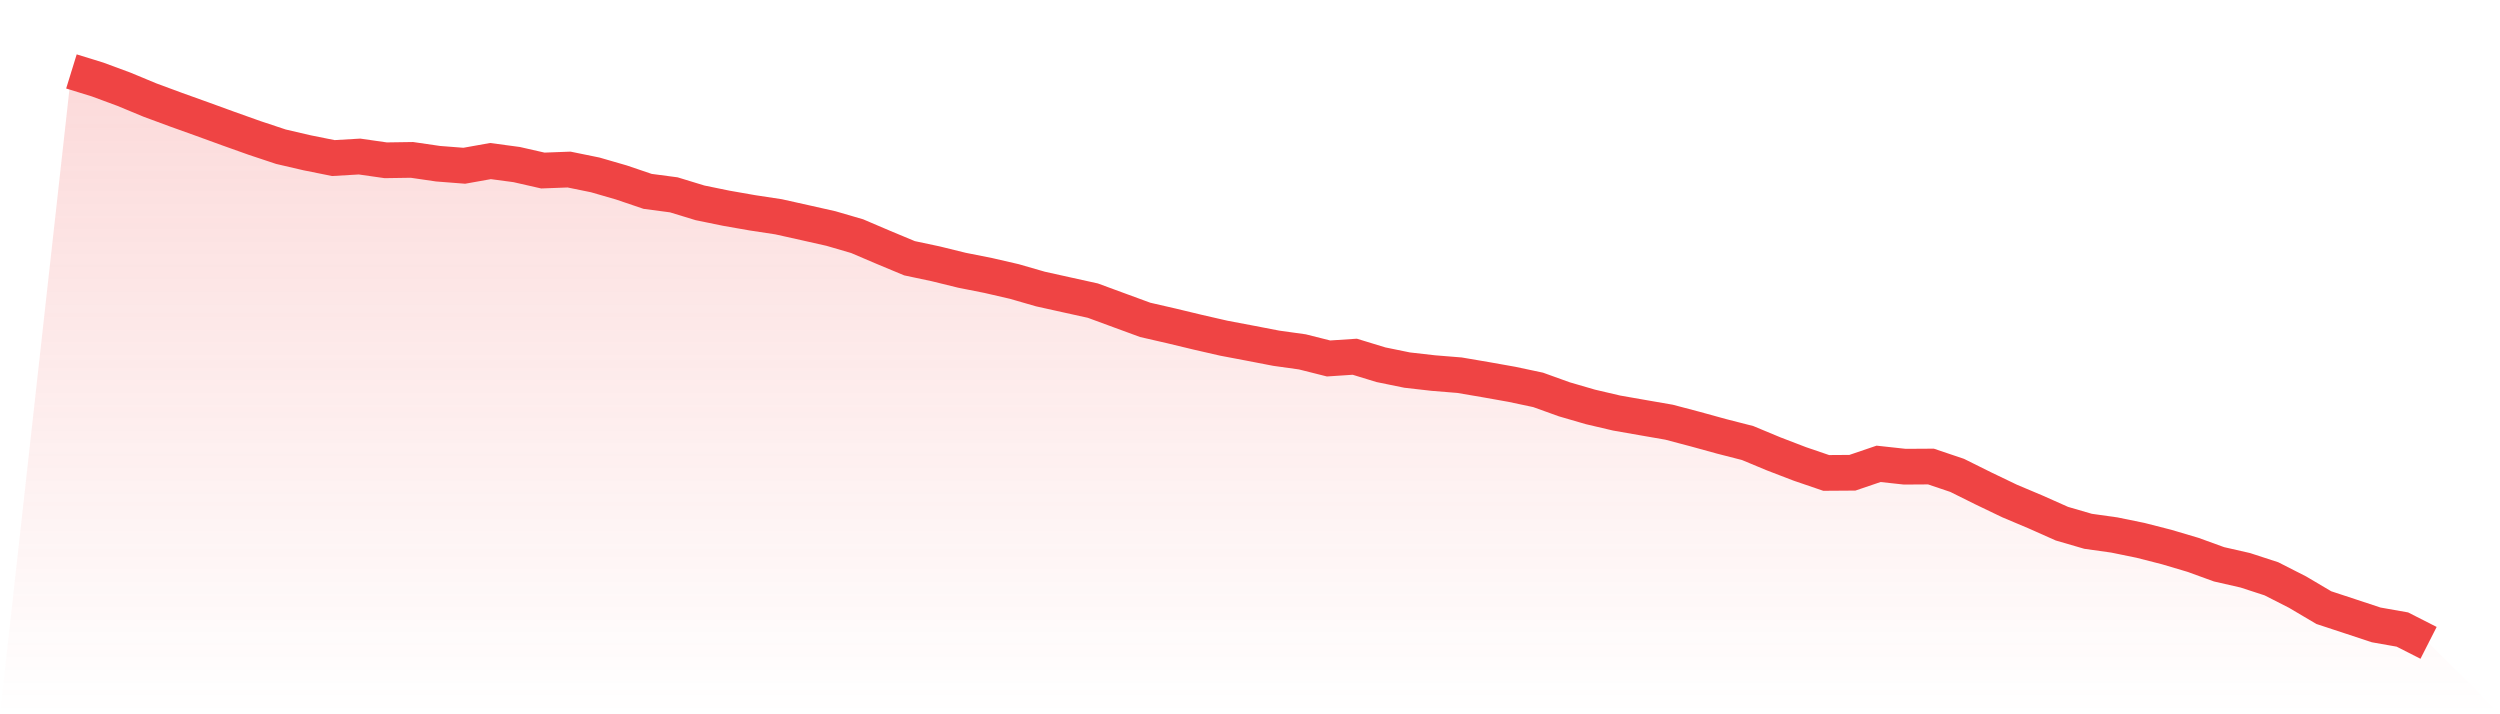
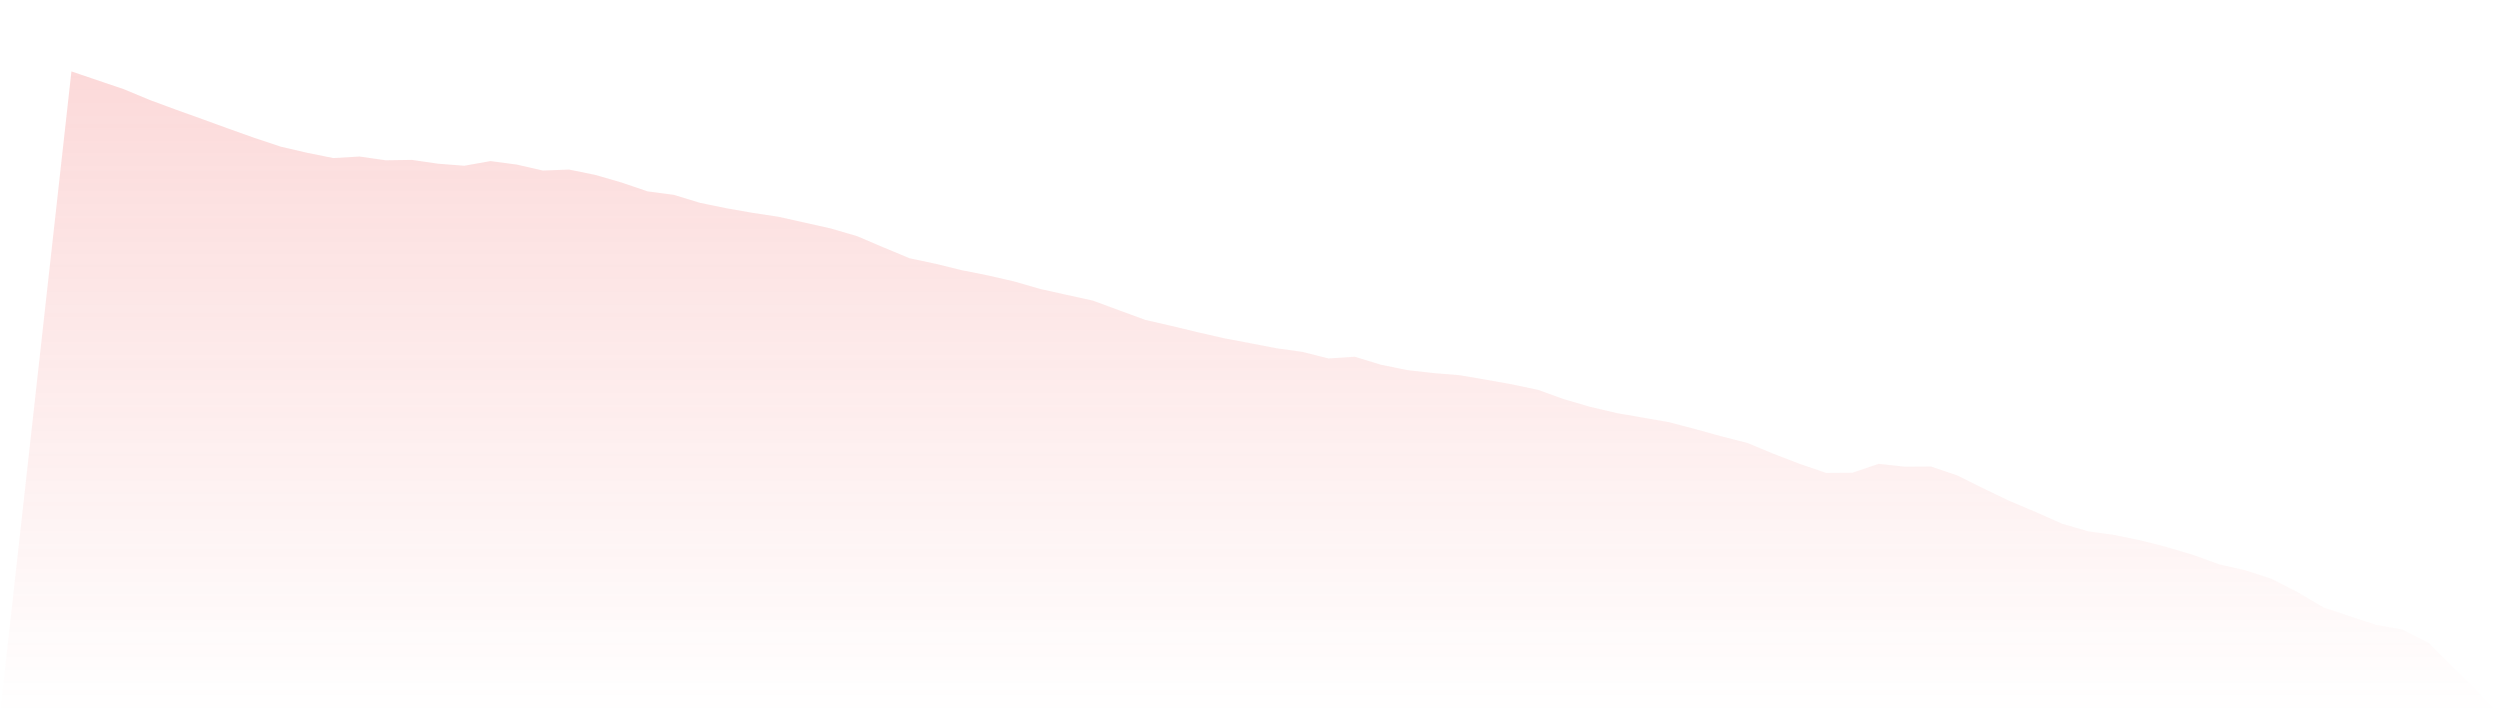
<svg xmlns="http://www.w3.org/2000/svg" viewBox="0 0 140 40">
  <defs>
    <linearGradient id="gradient" x1="0" x2="0" y1="0" y2="1">
      <stop offset="0%" stop-color="#ef4444" stop-opacity="0.2" />
      <stop offset="100%" stop-color="#ef4444" stop-opacity="0" />
    </linearGradient>
  </defs>
-   <path d="M4,4 L4,4 L5.467,4.453 L6.933,4.995 L8.4,5.604 L9.867,6.146 L11.333,6.672 L12.8,7.206 L14.267,7.729 L15.733,8.216 L17.2,8.557 L18.667,8.852 L20.133,8.766 L21.6,8.976 L23.067,8.954 L24.533,9.168 L26,9.282 L27.467,9.02 L28.933,9.216 L30.4,9.55 L31.867,9.495 L33.333,9.794 L34.8,10.219 L36.267,10.717 L37.733,10.911 L39.2,11.359 L40.667,11.66 L42.133,11.917 L43.6,12.14 L45.067,12.467 L46.533,12.797 L48,13.225 L49.467,13.851 L50.933,14.462 L52.4,14.773 L53.867,15.134 L55.333,15.425 L56.8,15.763 L58.267,16.186 L59.733,16.511 L61.2,16.835 L62.667,17.375 L64.133,17.913 L65.6,18.25 L67.067,18.603 L68.533,18.939 L70,19.217 L71.467,19.5 L72.933,19.705 L74.4,20.074 L75.867,19.977 L77.333,20.425 L78.8,20.725 L80.267,20.892 L81.733,21.011 L83.2,21.261 L84.667,21.522 L86.133,21.833 L87.6,22.361 L89.067,22.788 L90.533,23.131 L92,23.388 L93.467,23.643 L94.933,24.03 L96.4,24.434 L97.867,24.81 L99.333,25.42 L100.8,25.983 L102.267,26.484 L103.733,26.474 L105.2,25.975 L106.667,26.135 L108.133,26.126 L109.6,26.621 L111.067,27.35 L112.533,28.054 L114,28.673 L115.467,29.326 L116.933,29.753 L118.4,29.959 L119.867,30.259 L121.333,30.634 L122.8,31.069 L124.267,31.601 L125.733,31.935 L127.2,32.413 L128.667,33.16 L130.133,34.027 L131.6,34.51 L133.067,34.995 L134.533,35.254 L136,36 L140,40 L0,40 z" fill="url(#gradient)" />
-   <path d="M4,4 L4,4 L5.467,4.453 L6.933,4.995 L8.4,5.604 L9.867,6.146 L11.333,6.672 L12.8,7.206 L14.267,7.729 L15.733,8.216 L17.2,8.557 L18.667,8.852 L20.133,8.766 L21.6,8.976 L23.067,8.954 L24.533,9.168 L26,9.282 L27.467,9.02 L28.933,9.216 L30.4,9.55 L31.867,9.495 L33.333,9.794 L34.8,10.219 L36.267,10.717 L37.733,10.911 L39.2,11.359 L40.667,11.66 L42.133,11.917 L43.6,12.14 L45.067,12.467 L46.533,12.797 L48,13.225 L49.467,13.851 L50.933,14.462 L52.4,14.773 L53.867,15.134 L55.333,15.425 L56.8,15.763 L58.267,16.186 L59.733,16.511 L61.2,16.835 L62.667,17.375 L64.133,17.913 L65.6,18.25 L67.067,18.603 L68.533,18.939 L70,19.217 L71.467,19.5 L72.933,19.705 L74.4,20.074 L75.867,19.977 L77.333,20.425 L78.8,20.725 L80.267,20.892 L81.733,21.011 L83.2,21.261 L84.667,21.522 L86.133,21.833 L87.6,22.361 L89.067,22.788 L90.533,23.131 L92,23.388 L93.467,23.643 L94.933,24.03 L96.4,24.434 L97.867,24.81 L99.333,25.42 L100.8,25.983 L102.267,26.484 L103.733,26.474 L105.2,25.975 L106.667,26.135 L108.133,26.126 L109.6,26.621 L111.067,27.35 L112.533,28.054 L114,28.673 L115.467,29.326 L116.933,29.753 L118.4,29.959 L119.867,30.259 L121.333,30.634 L122.8,31.069 L124.267,31.601 L125.733,31.935 L127.2,32.413 L128.667,33.16 L130.133,34.027 L131.6,34.51 L133.067,34.995 L134.533,35.254 L136,36" fill="none" stroke="#ef4444" stroke-width="2" />
+   <path d="M4,4 L4,4 L6.933,4.995 L8.4,5.604 L9.867,6.146 L11.333,6.672 L12.8,7.206 L14.267,7.729 L15.733,8.216 L17.2,8.557 L18.667,8.852 L20.133,8.766 L21.6,8.976 L23.067,8.954 L24.533,9.168 L26,9.282 L27.467,9.02 L28.933,9.216 L30.4,9.55 L31.867,9.495 L33.333,9.794 L34.8,10.219 L36.267,10.717 L37.733,10.911 L39.2,11.359 L40.667,11.66 L42.133,11.917 L43.6,12.14 L45.067,12.467 L46.533,12.797 L48,13.225 L49.467,13.851 L50.933,14.462 L52.4,14.773 L53.867,15.134 L55.333,15.425 L56.8,15.763 L58.267,16.186 L59.733,16.511 L61.2,16.835 L62.667,17.375 L64.133,17.913 L65.6,18.25 L67.067,18.603 L68.533,18.939 L70,19.217 L71.467,19.5 L72.933,19.705 L74.4,20.074 L75.867,19.977 L77.333,20.425 L78.8,20.725 L80.267,20.892 L81.733,21.011 L83.2,21.261 L84.667,21.522 L86.133,21.833 L87.6,22.361 L89.067,22.788 L90.533,23.131 L92,23.388 L93.467,23.643 L94.933,24.03 L96.4,24.434 L97.867,24.81 L99.333,25.42 L100.8,25.983 L102.267,26.484 L103.733,26.474 L105.2,25.975 L106.667,26.135 L108.133,26.126 L109.6,26.621 L111.067,27.35 L112.533,28.054 L114,28.673 L115.467,29.326 L116.933,29.753 L118.4,29.959 L119.867,30.259 L121.333,30.634 L122.8,31.069 L124.267,31.601 L125.733,31.935 L127.2,32.413 L128.667,33.16 L130.133,34.027 L131.6,34.51 L133.067,34.995 L134.533,35.254 L136,36 L140,40 L0,40 z" fill="url(#gradient)" />
</svg>